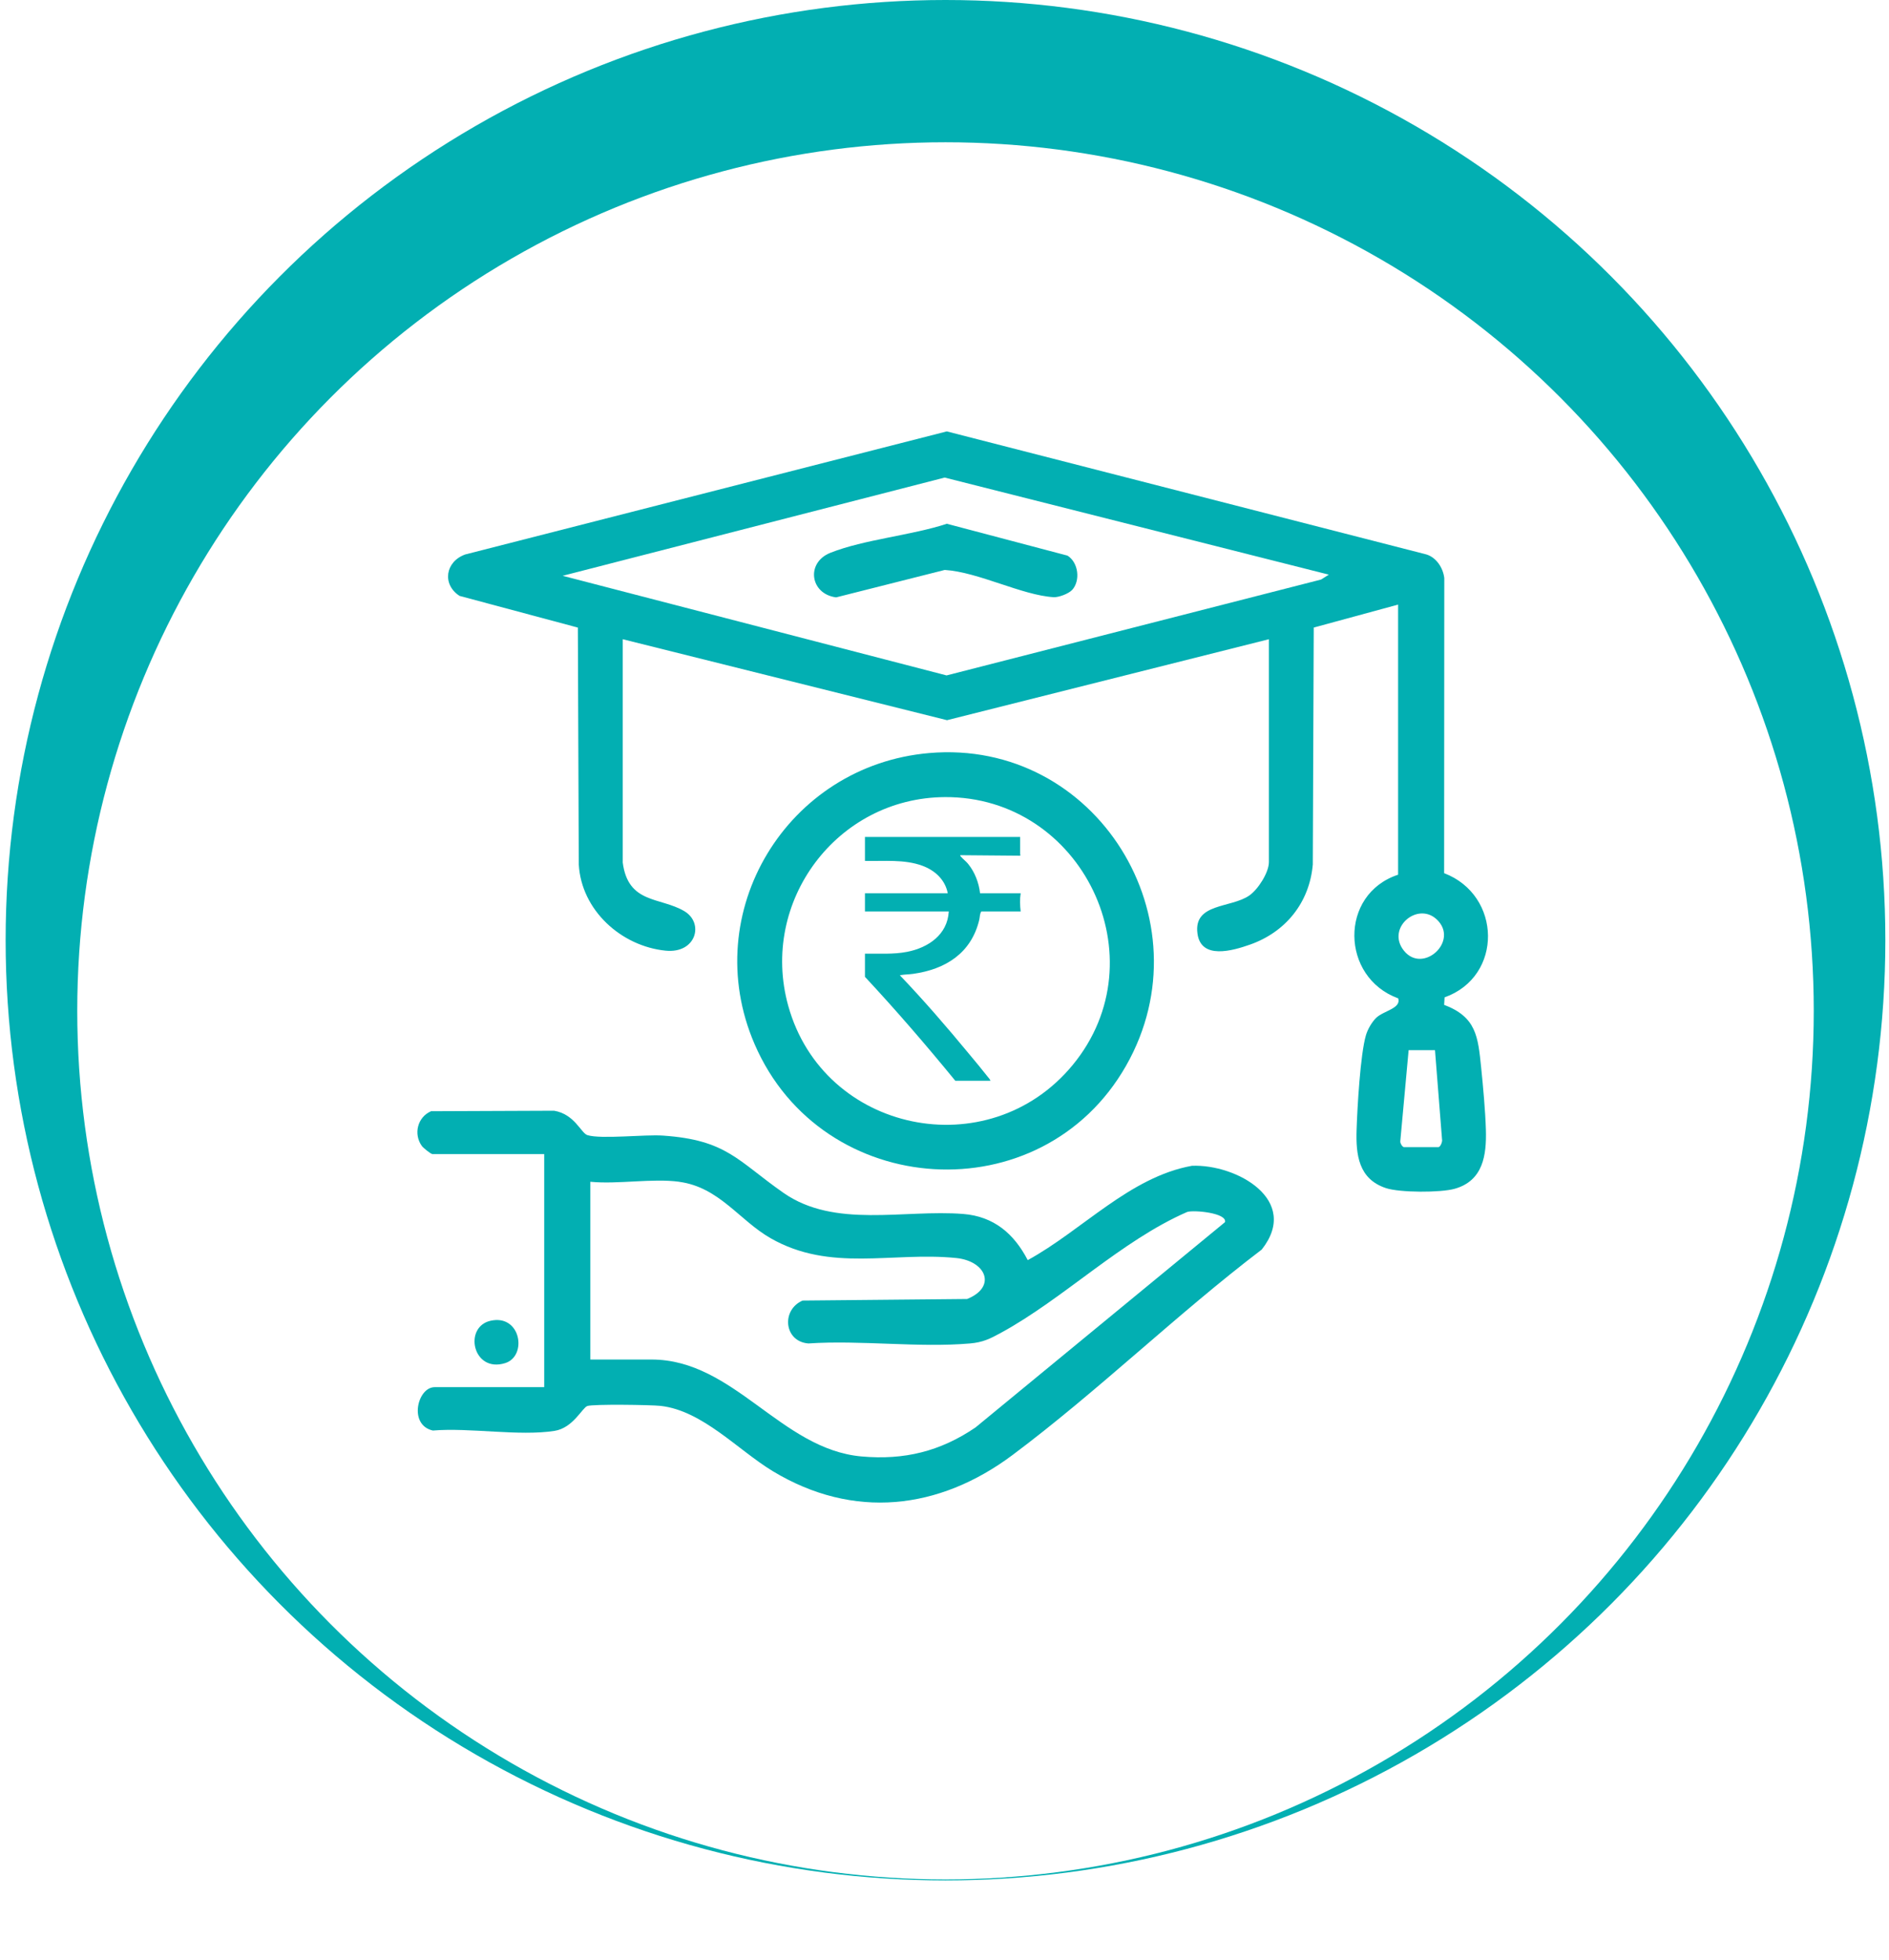
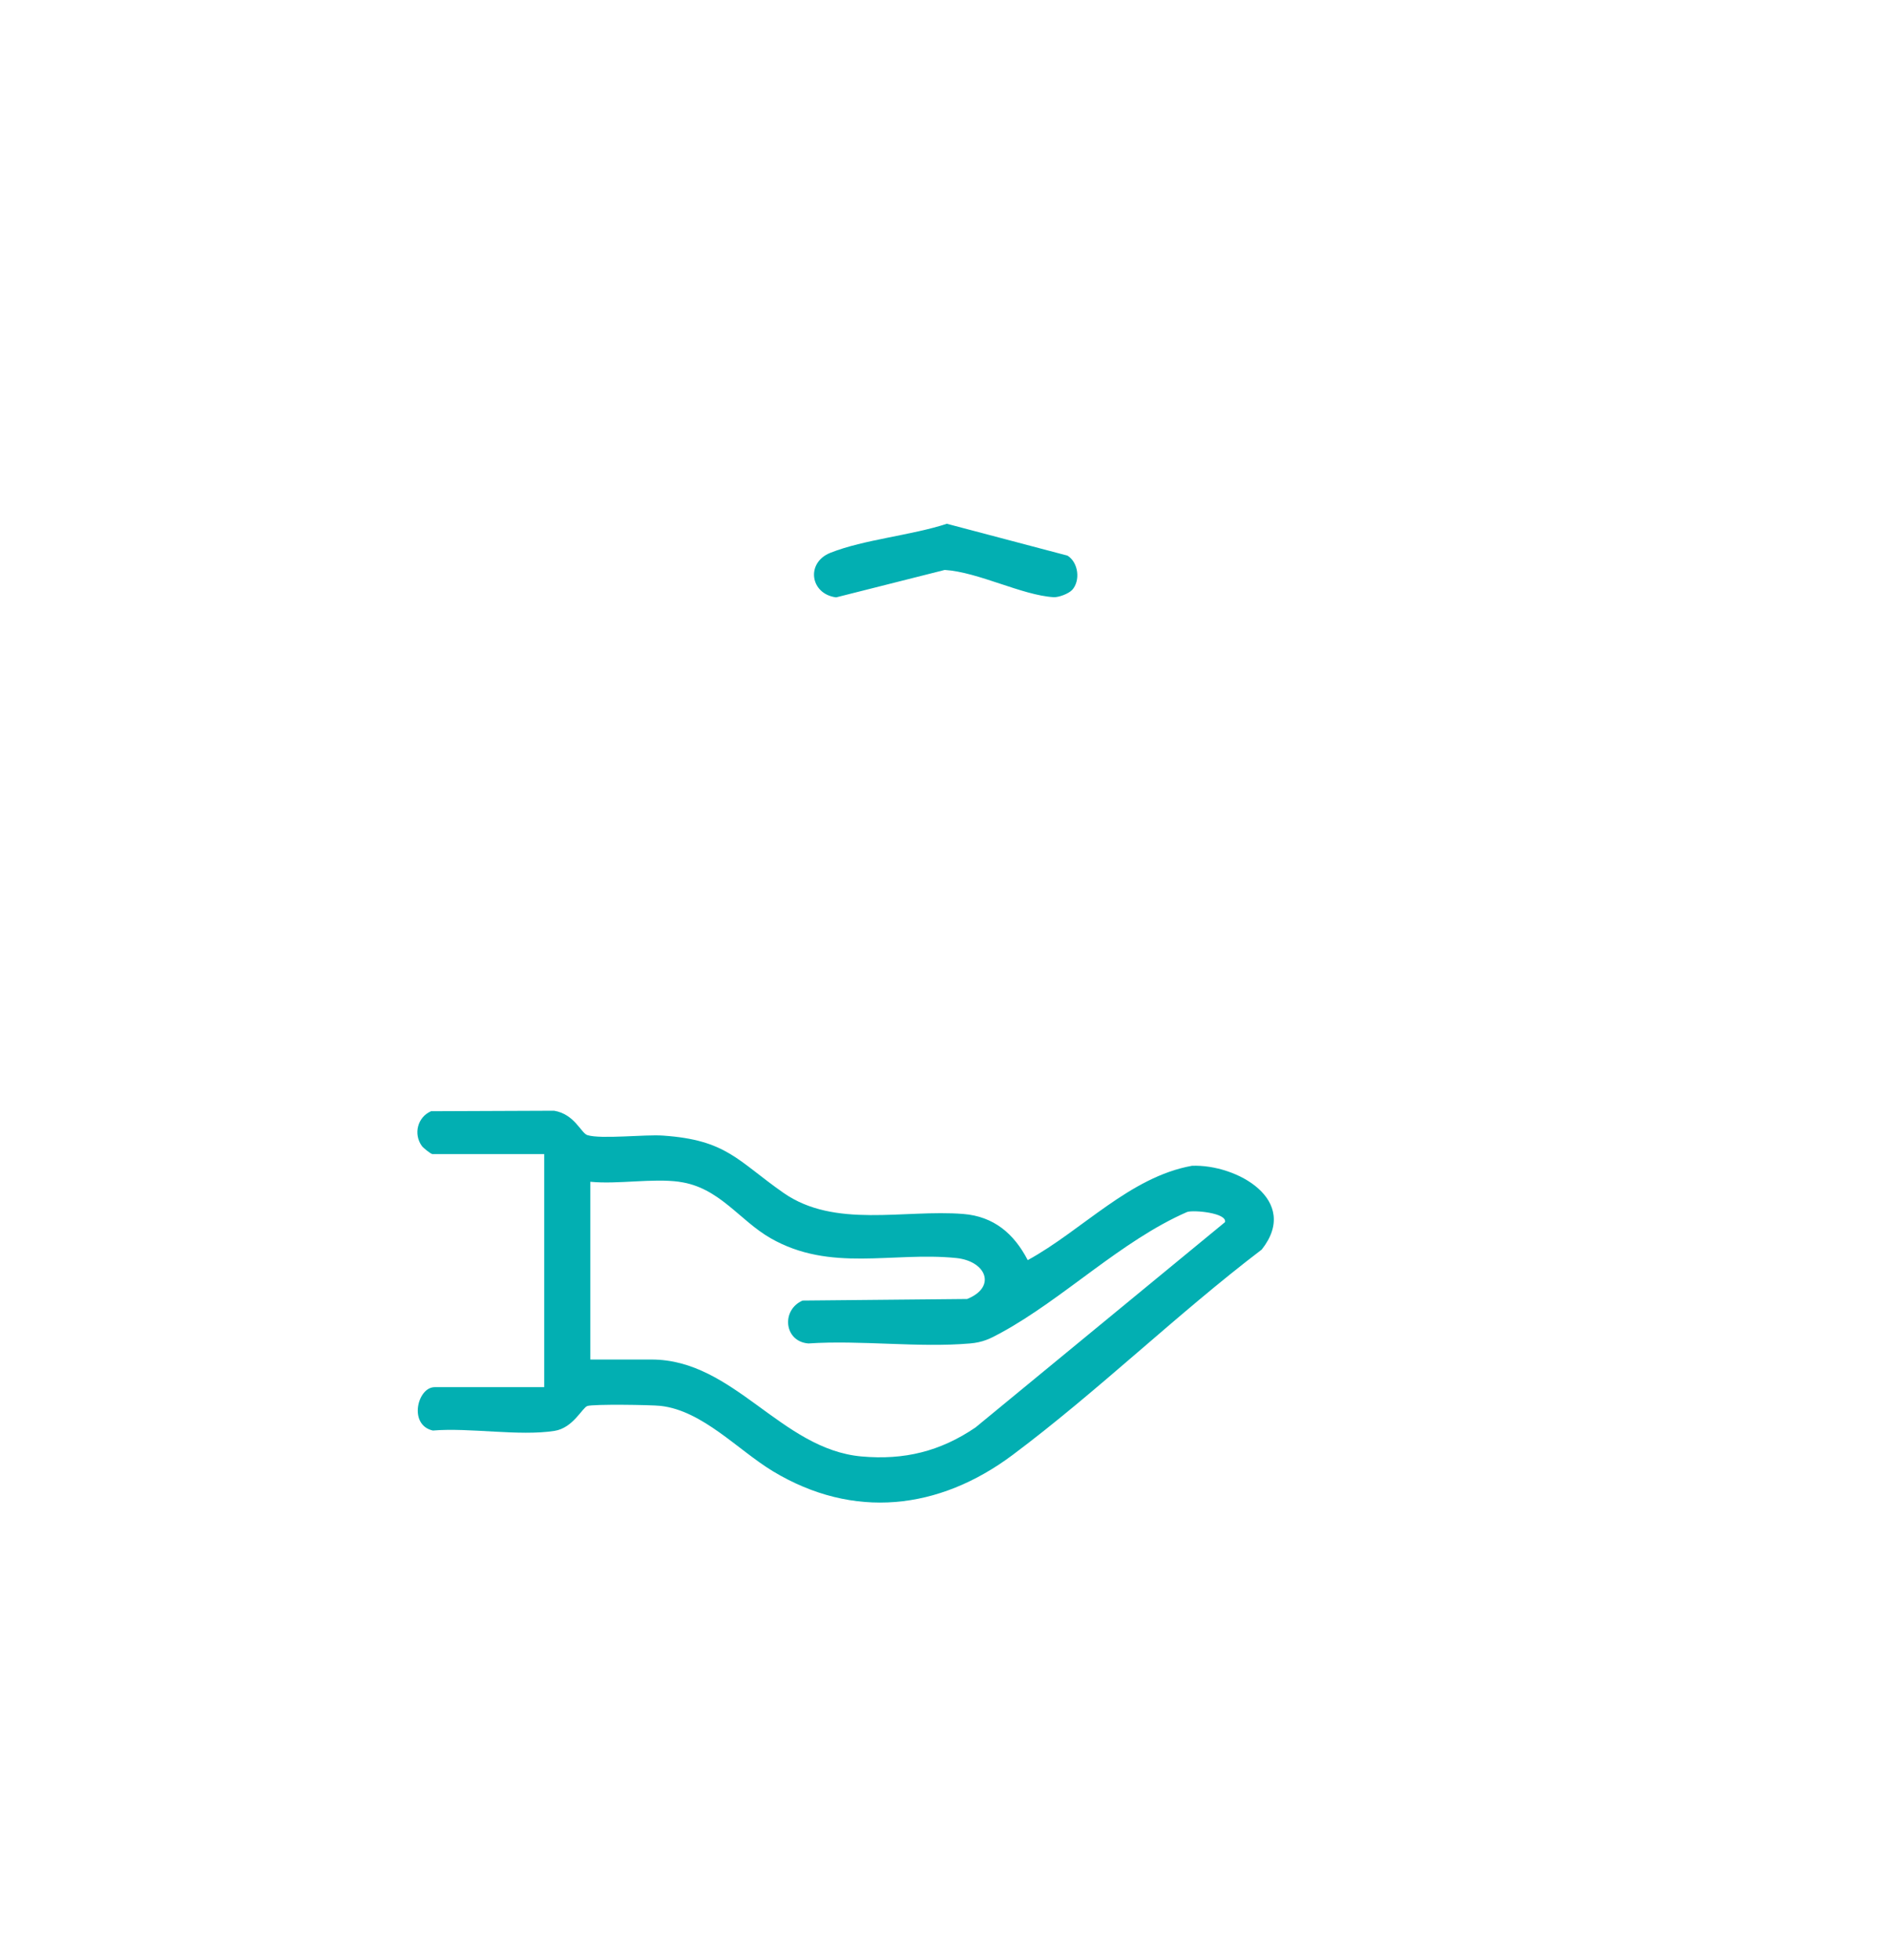
<svg xmlns="http://www.w3.org/2000/svg" width="107" height="111" viewBox="0 0 107 111" fill="none">
-   <circle cx="53.556" cy="53.237" r="53.237" fill="#02AFB2" />
  <g filter="url(#filter0_d_301_367)">
    <circle cx="53.557" cy="53.237" r="49.181" fill="white" />
  </g>
-   <path d="M35.271 48.812C35.566 51.197 37.392 50.779 38.764 51.593C39.895 52.266 39.437 54.002 37.704 53.829C35.182 53.577 32.927 51.534 32.784 48.947L32.732 35.536L26.03 33.741C25.026 33.089 25.224 31.799 26.353 31.395L53.631 24.427L80.792 31.393C81.365 31.566 81.74 32.157 81.81 32.728L81.801 49.441C85.067 50.687 85.151 55.29 81.827 56.473L81.801 56.897C83.629 57.59 83.718 58.699 83.898 60.444C84.007 61.51 84.135 62.911 84.166 63.966C84.208 65.4 84.014 66.854 82.402 67.311C81.599 67.539 79.291 67.534 78.505 67.274C76.952 66.76 76.797 65.388 76.842 63.973C76.882 62.741 77.053 59.699 77.371 58.619C77.466 58.289 77.709 57.868 77.953 57.632C78.374 57.228 79.378 57.102 79.201 56.531C75.933 55.342 75.844 50.631 79.194 49.528V34.234L74.415 35.534L74.362 48.946C74.178 51.105 72.822 52.78 70.8 53.488C69.827 53.829 68.023 54.361 67.828 52.852C67.603 51.123 69.725 51.429 70.765 50.706C71.26 50.363 71.875 49.408 71.875 48.81V36.195L53.643 40.779L35.275 36.195V48.81L35.271 48.812ZM75.27 32.538L53.509 27.041L31.871 32.603L53.617 38.244L74.831 32.815L75.27 32.538ZM81.374 52.053C80.281 51.039 78.498 52.559 79.526 53.834C80.605 55.173 82.685 53.27 81.374 52.053ZM79.518 64.954H81.478C81.583 64.954 81.722 64.64 81.681 64.503L81.283 59.462H79.79L79.317 64.628C79.312 64.745 79.424 64.924 79.518 64.954Z" fill="#02AFB2" />
  <path d="M30.827 78.549V65.346H24.488C24.41 65.346 23.974 64.999 23.897 64.891C23.407 64.212 23.648 63.255 24.416 62.92L31.386 62.892C32.554 63.087 32.916 64.166 33.272 64.274C34.062 64.517 36.51 64.227 37.56 64.301C41.173 64.55 41.776 65.726 44.381 67.544C47.285 69.571 51.194 68.473 54.56 68.738C56.297 68.876 57.437 69.855 58.215 71.352C61.301 69.663 63.987 66.647 67.516 66.01C70.038 65.909 73.684 67.948 71.469 70.754C66.659 74.413 62.176 78.784 57.352 82.388C53.184 85.501 48.339 86.055 43.782 83.307C41.809 82.116 39.794 79.87 37.418 79.605C36.88 79.546 33.608 79.497 33.27 79.612C32.981 79.711 32.46 80.856 31.411 81.02C29.401 81.334 26.613 80.825 24.518 81.001C23.123 80.687 23.643 78.545 24.62 78.545H30.829L30.827 78.549ZM38.473 66.915C36.951 66.709 35.01 67.068 33.439 66.915V76.98H36.904C41.58 76.98 44.23 82.061 48.801 82.468C51.217 82.684 53.266 82.181 55.258 80.825L69.388 69.202C69.521 68.677 67.6 68.499 67.243 68.626C63.509 70.252 60.238 73.541 56.698 75.467C56.081 75.804 55.675 76.007 54.948 76.07C52.026 76.323 48.752 75.87 45.791 76.07C44.411 75.964 44.237 74.176 45.46 73.641L54.783 73.552C56.466 72.874 55.865 71.403 54.159 71.232C50.53 70.868 47.043 72.053 43.648 70.11C41.871 69.092 40.74 67.223 38.473 66.918V66.915Z" fill="#02AFB2" />
-   <path d="M52.63 42.64C62.106 41.819 68.466 52.104 63.79 60.335C59.013 68.745 46.562 67.973 42.741 59.117C39.52 51.652 44.592 43.337 52.63 42.64ZM53.528 45.134C47.393 45.167 43.015 51.062 44.648 56.949C46.647 64.152 55.996 66.071 60.756 60.309C65.744 54.27 61.296 45.092 53.526 45.134H53.528Z" fill="#02AFB2" />
-   <path d="M27.782 74.786C29.508 74.394 29.886 76.788 28.612 77.184C26.772 77.754 26.242 75.136 27.782 74.786Z" fill="#02AFB2" />
  <path d="M60.721 33.411C60.529 33.617 59.972 33.83 59.684 33.814C57.901 33.711 55.409 32.388 53.513 32.272L47.362 33.825C45.889 33.638 45.628 31.859 47.041 31.299C48.95 30.543 51.629 30.316 53.633 29.657L60.467 31.461C61.086 31.848 61.216 32.88 60.723 33.413L60.721 33.411Z" fill="#02AFB2" />
-   <path d="M57.785 47.391V48.379C57.785 48.39 57.839 48.411 57.77 48.452L54.394 48.423C54.381 48.472 54.413 48.482 54.437 48.512C54.54 48.639 54.725 48.775 54.834 48.911C55.213 49.374 55.448 49.983 55.514 50.577H57.815C57.761 50.908 57.775 51.278 57.815 51.609H55.587C55.493 51.738 55.507 51.922 55.469 52.081C55.021 53.965 53.564 54.887 51.718 55.143C51.471 55.178 51.216 55.173 50.971 55.222C52.337 56.653 53.632 58.151 54.892 59.677C55.248 60.105 55.61 60.536 55.953 60.975C56.004 61.039 56.082 61.116 56.102 61.195H54.111C52.464 59.183 50.767 57.214 48.994 55.311V53.998C49.796 53.986 50.594 54.05 51.384 53.895C52.581 53.66 53.672 52.923 53.742 51.609H48.994V50.577H53.684C53.536 49.81 52.959 49.284 52.246 49.021C51.216 48.642 50.073 48.773 48.994 48.747V47.391H57.783H57.785Z" fill="#02AFB2" />
  <defs>
    <filter id="filter0_d_301_367" x="0.376" y="4.056" width="106.362" height="106.362" filterUnits="userSpaceOnUse" color-interpolation-filters="sRGB">
      <feFlood flood-opacity="0" result="BackgroundImageFix" />
      <feColorMatrix in="SourceAlpha" type="matrix" values="0 0 0 0 0 0 0 0 0 0 0 0 0 0 0 0 0 0 127 0" result="hardAlpha" />
      <feOffset dy="4" />
      <feGaussianBlur stdDeviation="2" />
      <feComposite in2="hardAlpha" operator="out" />
      <feColorMatrix type="matrix" values="0 0 0 0 0 0 0 0 0 0 0 0 0 0 0 0 0 0 0.25 0" />
      <feBlend mode="normal" in2="BackgroundImageFix" result="effect1_dropShadow_301_367" />
      <feBlend mode="normal" in="SourceGraphic" in2="effect1_dropShadow_301_367" result="shape" />
    </filter>
  </defs>
</svg>